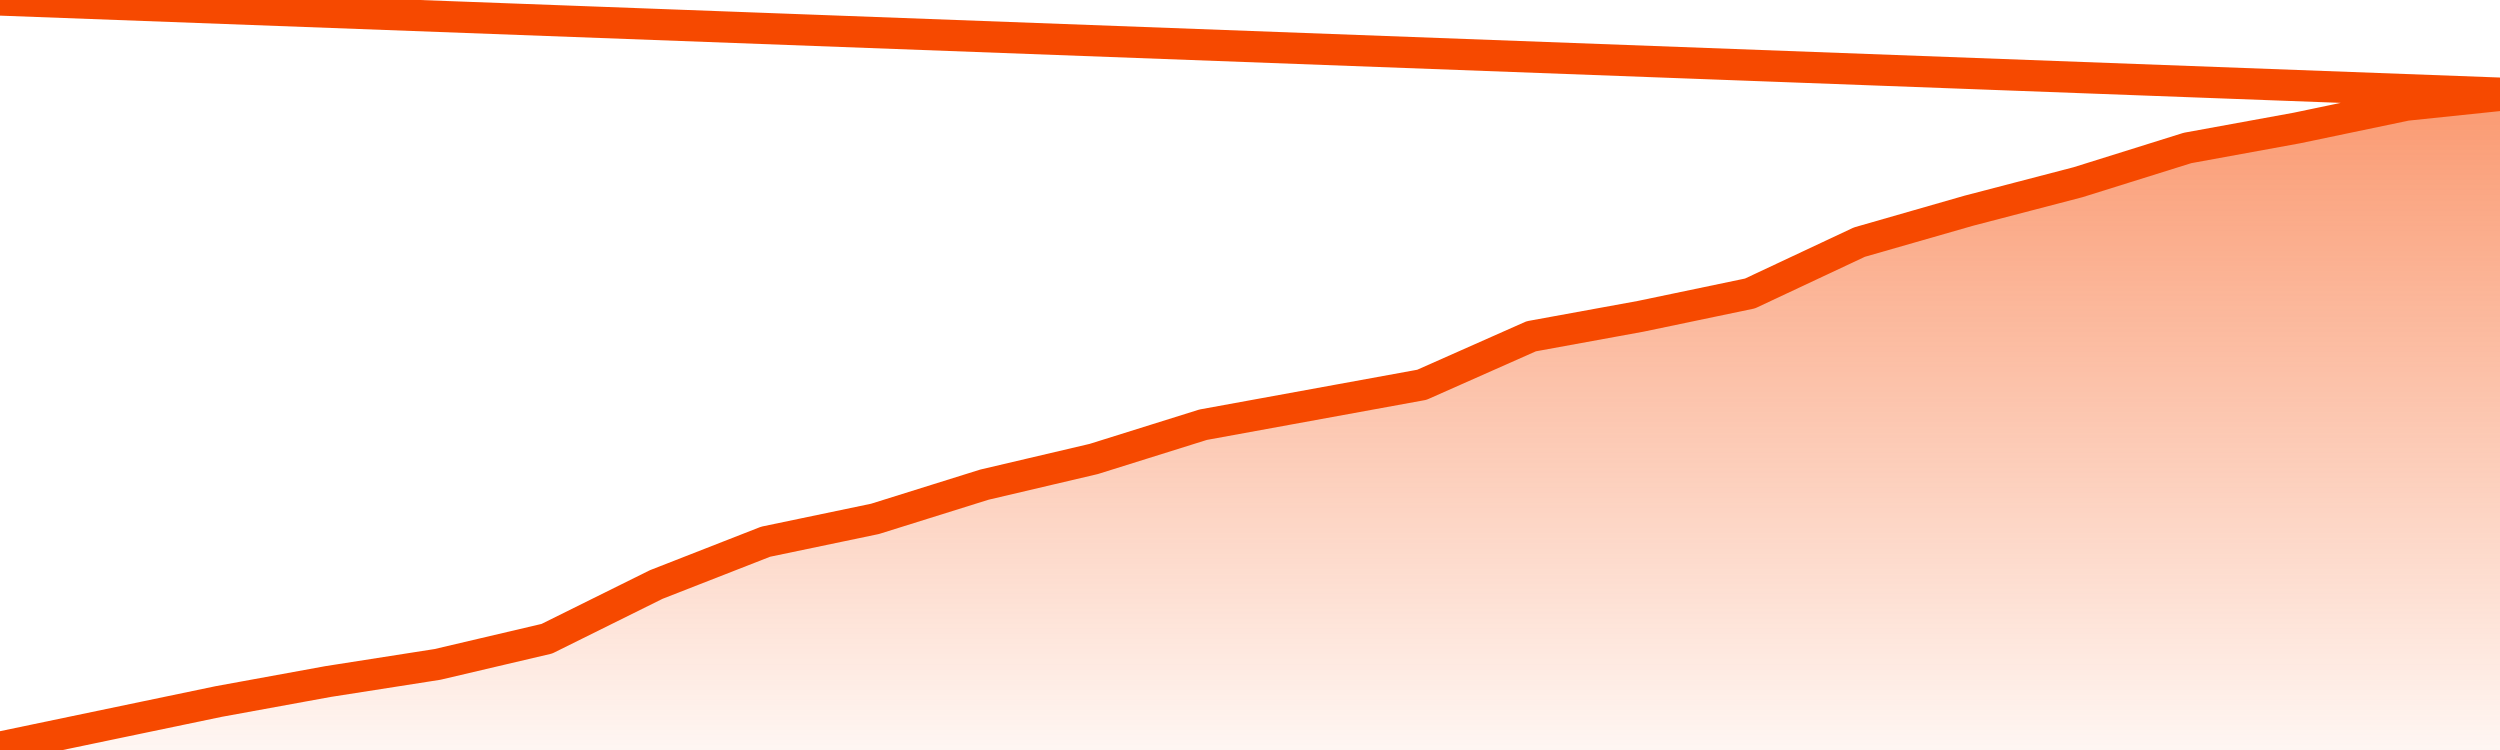
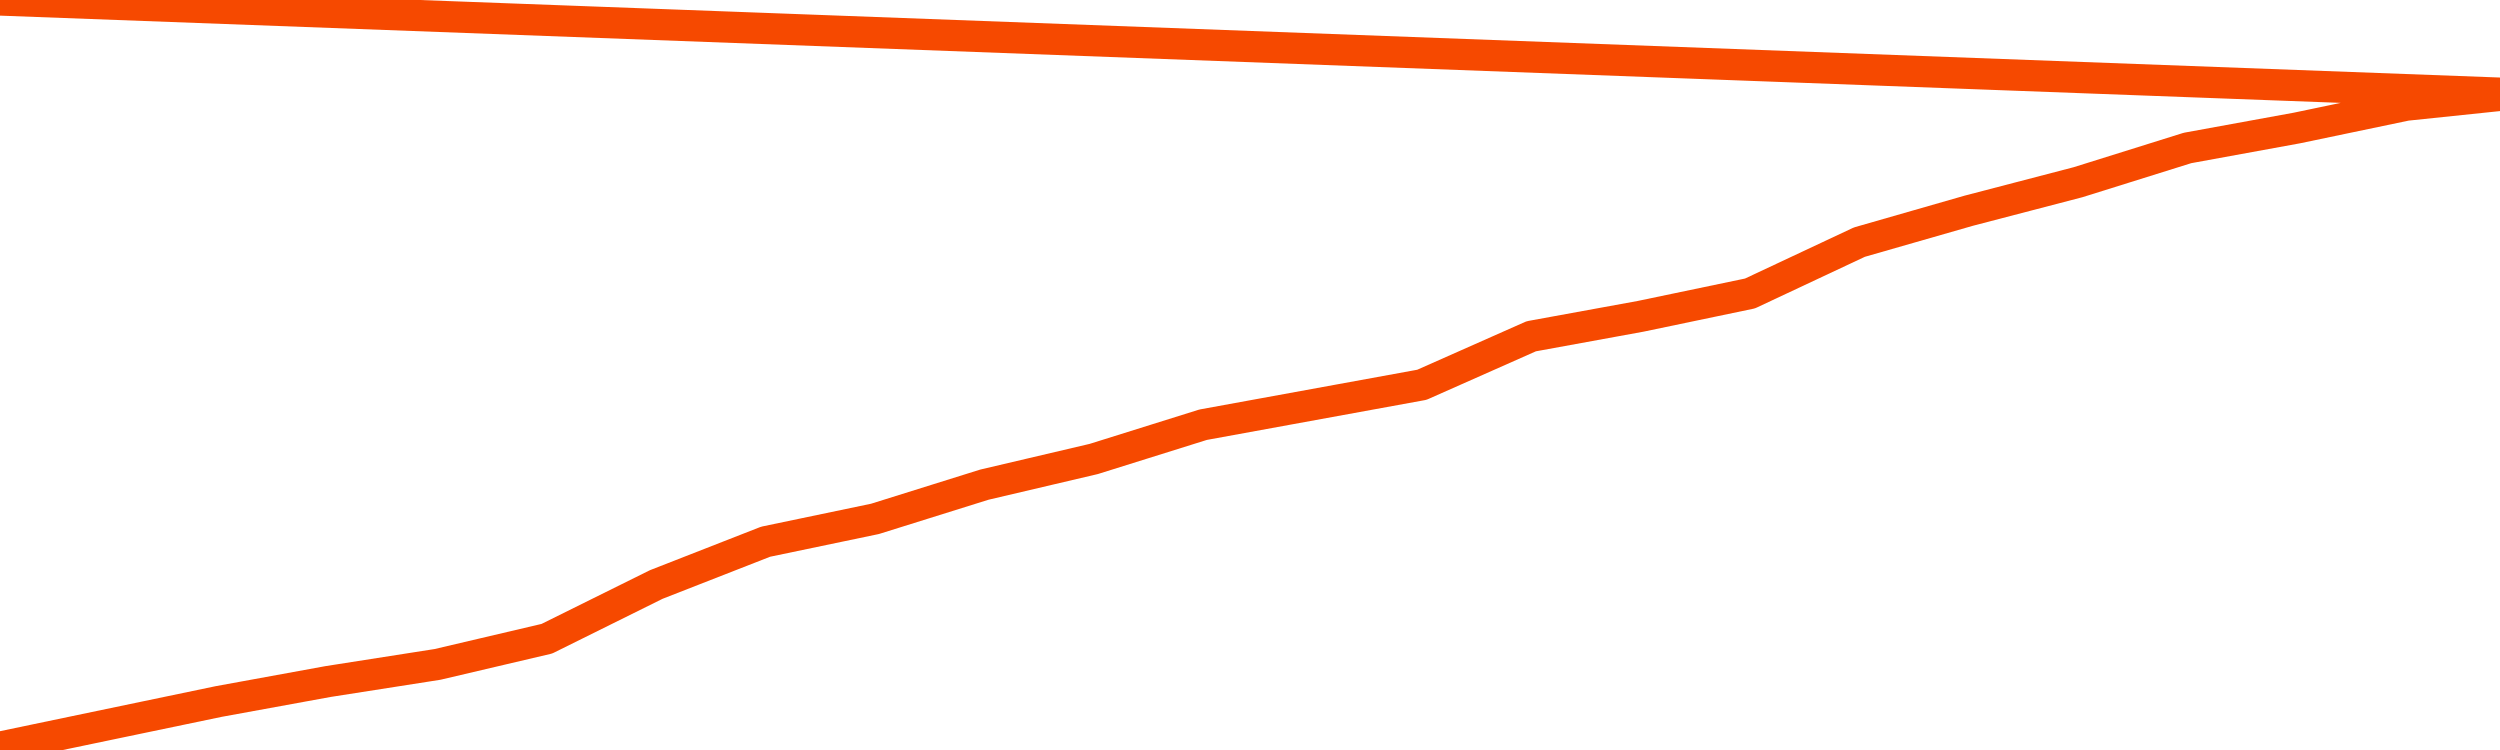
<svg xmlns="http://www.w3.org/2000/svg" version="1.1" width="80" height="24" viewBox="0 0 80 24">
  <defs>
    <linearGradient x1=".5" x2=".5" y2="1" id="gradient">
      <stop offset="0" stop-color="#F64900" />
      <stop offset="1" stop-color="#f64900" stop-opacity="0" />
    </linearGradient>
  </defs>
-   <path fill="url(#gradient)" fill-opacity="0.56" stroke="none" d="M 0,26 0.0,23.909 3.5,23.178 7.0,22.448 10.5,21.809 14.0,21.261 17.5,20.439 21.0,18.704 24.5,17.335 28.0,16.604 31.5,15.509 35.0,14.687 38.5,13.591 42.0,12.952 45.5,12.313 49.0,10.761 52.5,10.122 56.0,9.391 59.5,7.748 63.0,6.743 66.5,5.83 70.0,4.735 73.5,4.096 77.0,3.365 80.5,3.0 82,26 Z" />
  <path fill="none" stroke="#F64900" stroke-width="1" stroke-linejoin="round" stroke-linecap="round" d="M 0.0,23.909 3.5,23.178 7.0,22.448 10.5,21.809 14.0,21.261 17.5,20.439 21.0,18.704 24.5,17.335 28.0,16.604 31.5,15.509 35.0,14.687 38.5,13.591 42.0,12.952 45.5,12.313 49.0,10.761 52.5,10.122 56.0,9.391 59.5,7.748 63.0,6.743 66.5,5.83 70.0,4.735 73.5,4.096 77.0,3.365 80.5,3.0.join(' ') }" />
</svg>